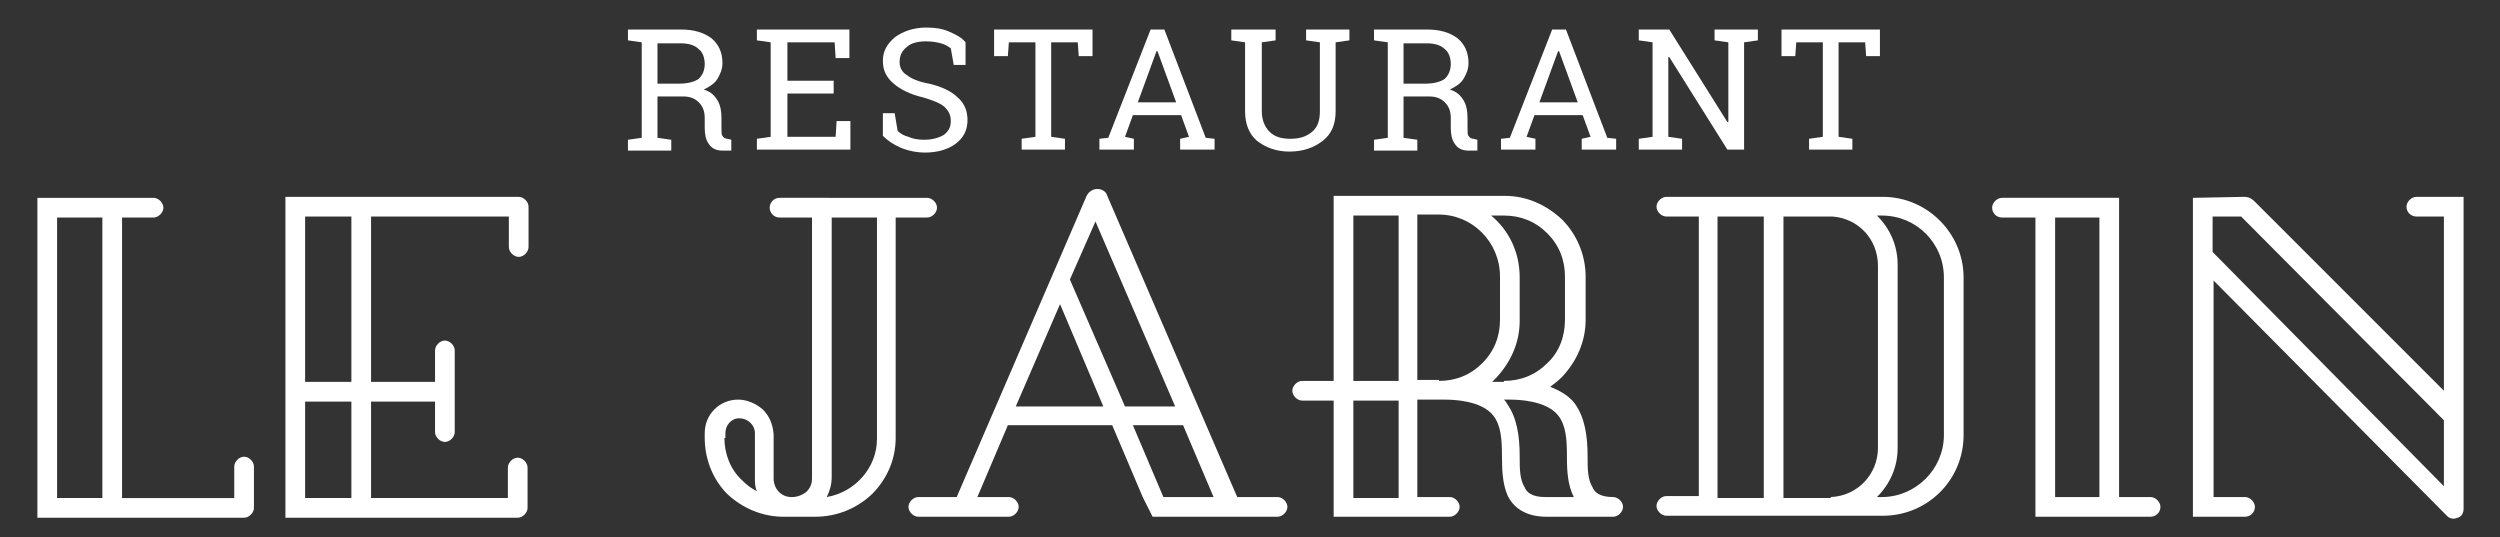
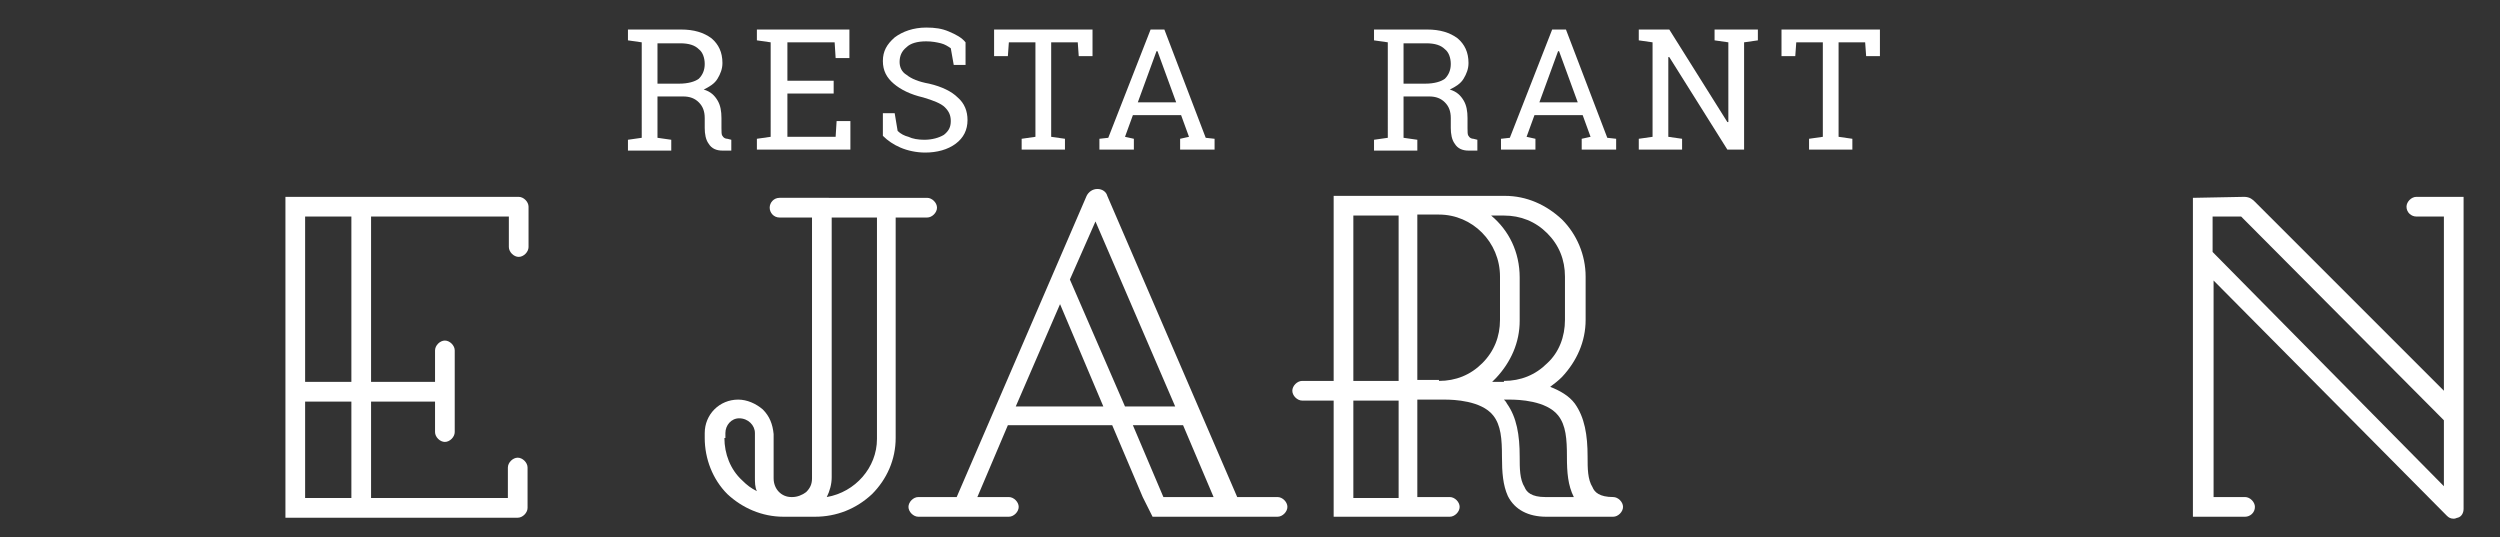
<svg xmlns="http://www.w3.org/2000/svg" version="1.1" id="Calque_1" x="0px" y="0px" viewBox="0 0 254 54.6" style="enable-background:new 0 0 254 54.6;" xml:space="preserve">
  <rect x="0" y="0" width="254" height="54.6" fill="#333333" stroke="none" />
  <style type="text/css">
	.st0{fill:#FFFFFF;}
</style>
  <g>
    <path class="st0" d="M69.2,3c1.3,0,2.3,0.3,3.1,0.9c0.7,0.6,1.1,1.4,1.1,2.5c0,0.6-0.2,1.1-0.5,1.6c-0.3,0.5-0.8,0.8-1.4,1.1   c0.7,0.2,1.1,0.6,1.4,1.1c0.3,0.5,0.4,1.1,0.4,1.8v1c0,0.4,0,0.7,0.1,0.8c0.1,0.2,0.3,0.3,0.5,0.3l0.4,0.1v1.1h-0.9   c-0.6,0-1.1-0.2-1.4-0.7c-0.3-0.4-0.4-1-0.4-1.6V12c0-0.7-0.2-1.2-0.6-1.6c-0.4-0.4-0.9-0.6-1.6-0.6h-2.6v4.2l1.4,0.2v1.1h-4.4   v-1.1l1.4-0.2V4.3l-1.4-0.2V3h1.4H69.2z M66.8,8.5H69c0.9,0,1.6-0.2,2-0.5c0.4-0.4,0.6-0.9,0.6-1.5c0-0.6-0.2-1.2-0.6-1.5   c-0.4-0.4-1-0.6-1.9-0.6h-2.3V8.5z" />
    <path class="st0" d="M76.9,15.2v-1.1l1.4-0.2V4.3l-1.4-0.2V3h9.4v2.9h-1.4l-0.1-1.6h-4.8v3.9h4.7v1.3h-4.7v4.4h4.9l0.1-1.6h1.4v2.9   H76.9z" />
    <path class="st0" d="M98.1,6.6h-1.2l-0.3-1.7c-0.3-0.2-0.6-0.4-1-0.5c-0.4-0.1-0.9-0.2-1.5-0.2c-0.9,0-1.6,0.2-2,0.6   c-0.5,0.4-0.7,0.9-0.7,1.5c0,0.5,0.2,1,0.7,1.3c0.5,0.4,1.2,0.7,2.3,0.9c1.3,0.3,2.3,0.8,2.9,1.4c0.7,0.6,1,1.4,1,2.3   c0,1-0.4,1.8-1.2,2.4c-0.8,0.6-1.9,0.9-3.1,0.9c-0.9,0-1.8-0.2-2.5-0.5c-0.7-0.3-1.3-0.7-1.8-1.2v-2.3h1.2l0.3,1.8   c0.3,0.3,0.7,0.5,1.1,0.6c0.4,0.2,1,0.3,1.6,0.3c0.8,0,1.5-0.2,2-0.5c0.5-0.4,0.7-0.8,0.7-1.4c0-0.6-0.2-1-0.6-1.4   c-0.4-0.4-1.2-0.7-2.2-1c-1.3-0.3-2.3-0.8-3-1.4c-0.7-0.6-1.1-1.3-1.1-2.3c0-1,0.4-1.7,1.2-2.4c0.8-0.6,1.9-1,3.2-1   c0.9,0,1.6,0.1,2.3,0.4c0.7,0.3,1.3,0.6,1.7,1.1V6.6z" />
    <path class="st0" d="M111,3v2.7h-1.4l-0.1-1.4h-2.7v9.6l1.4,0.2v1.1h-4.4v-1.1l1.4-0.2V4.3h-2.7l-0.1,1.4h-1.4V3H111z" />
    <path class="st0" d="M111.7,14.1l0.9-0.1l4.3-11h1.4l4.2,11l0.9,0.1v1.1h-3.5v-1.1l0.9-0.2l-0.8-2.2h-4.9l-0.8,2.2l0.9,0.2v1.1   h-3.5V14.1z M115.6,10.4h3.9l-1.9-5.2h-0.1L115.6,10.4z" />
-     <path class="st0" d="M129.6,3v1.1l-1.4,0.2v7c0,0.9,0.3,1.6,0.8,2.1c0.5,0.5,1.2,0.7,2.1,0.7c0.9,0,1.6-0.2,2.2-0.7   c0.6-0.5,0.8-1.2,0.8-2.1v-7l-1.4-0.2V3h3h1.4v1.1l-1.4,0.2v7c0,1.3-0.4,2.3-1.3,3c-0.9,0.7-2,1.1-3.4,1.1c-1.3,0-2.4-0.4-3.3-1.1   c-0.8-0.7-1.2-1.7-1.2-3v-7l-1.4-0.2V3h1.4H129.6z" />
    <path class="st0" d="M145,3c1.3,0,2.3,0.3,3.1,0.9c0.7,0.6,1.1,1.4,1.1,2.5c0,0.6-0.2,1.1-0.5,1.6c-0.3,0.5-0.8,0.8-1.4,1.1   c0.7,0.2,1.1,0.6,1.4,1.1c0.3,0.5,0.4,1.1,0.4,1.8v1c0,0.4,0,0.7,0.1,0.8c0.1,0.2,0.3,0.3,0.5,0.3l0.4,0.1v1.1h-0.9   c-0.6,0-1.1-0.2-1.4-0.7c-0.3-0.4-0.4-1-0.4-1.6V12c0-0.7-0.2-1.2-0.6-1.6c-0.4-0.4-0.9-0.6-1.6-0.6h-2.6v4.2l1.4,0.2v1.1h-4.4   v-1.1l1.4-0.2V4.3l-1.4-0.2V3h1.4H145z M142.6,8.5h2.2c0.9,0,1.6-0.2,2-0.5c0.4-0.4,0.6-0.9,0.6-1.5c0-0.6-0.2-1.2-0.6-1.5   c-0.4-0.4-1-0.6-1.9-0.6h-2.3V8.5z" />
    <path class="st0" d="M152.5,14.1l0.9-0.1l4.3-11h1.4l4.2,11l0.9,0.1v1.1h-3.5v-1.1l0.9-0.2l-0.8-2.2h-4.9l-0.8,2.2l0.9,0.2v1.1   h-3.5V14.1z M156.4,10.4h3.9l-1.9-5.2h-0.1L156.4,10.4z" />
    <path class="st0" d="M178.6,3v1.1l-1.4,0.2v10.9h-1.7l-5.9-9.4l-0.1,0v8.1l1.4,0.2v1.1h-4.4v-1.1l1.4-0.2V4.3l-1.4-0.2V3h1.4h1.7   l5.9,9.4l0.1,0V4.3l-1.4-0.2V3h3H178.6z" />
    <path class="st0" d="M191,3v2.7h-1.4l-0.1-1.4h-2.7v9.6l1.4,0.2v1.1h-4.4v-1.1l1.4-0.2V4.3h-2.7l-0.1,1.4h-1.4V3H191z" />
  </g>
  <g>
-     <path class="st0" d="M4.5,20.1h11.1c0.5,0,1,0.5,1,1c0,0.5-0.5,1-1,1h-3.2v28.5h11.4v-3.2c0-0.5,0.5-1,1-1c0.5,0,1,0.5,1,1v4.2   c0,0.5-0.5,1-1,1H4.6H3.8V20.1H4.5z M10.3,22.1H5.8v28.5h4.6V22.1z" />
    <path class="st0" d="M30.4,20h22.3c0.5,0,1,0.5,1,1v4.1c0,0.5-0.5,1-1,1c-0.5,0-1-0.5-1-1V22H37.7v16.8h6.5v-3.2c0-0.5,0.5-1,1-1   c0.5,0,1,0.5,1,1v8.3c0,0.5-0.5,1-1,1c-0.5,0-1-0.5-1-1v-3.1h-6.5v9.8h13.9v-3.1c0-0.5,0.5-1,1-1c0.5,0,1,0.5,1,1v4.1   c0,0.5-0.5,1-1,1h-23h-0.6V20H30.4z M31,22v16.8h4.7V22H31z M31,40.8v9.8h4.7v-9.8H31z" />
    <path class="st0" d="M94.2,20.1c0.5,0,1,0.5,1,1c0,0.5-0.5,1-1,1H91v22.4c0,2.2-0.9,4.2-2.4,5.7c-1.6,1.5-3.6,2.3-5.8,2.3h-3.2   c-2.2,0-4.2-0.9-5.7-2.3c-1.5-1.5-2.3-3.6-2.3-5.7v-0.5c0-1.9,1.5-3.4,3.4-3.4c0.9,0,1.8,0.4,2.5,1c0.7,0.7,1,1.5,1.1,2.5v4.5   c0,1.1,0.8,1.9,1.8,1.9h0.1c0.5,0,1-0.2,1.4-0.5c0.4-0.4,0.6-0.8,0.6-1.4V22.1h-3.3c-0.6,0-1-0.5-1-1c0-0.5,0.4-1,1-1H94.2z    M73.6,44.5c0,1.6,0.6,3.2,1.8,4.3c0.5,0.5,0.9,0.8,1.5,1.1c-0.2-0.4-0.2-0.9-0.2-1.4l0-0.8V44c0-0.8-0.7-1.5-1.6-1.5   c-0.8,0-1.4,0.7-1.4,1.5V44.5z M84.5,22.1v26.4c0,0.7-0.2,1.4-0.5,2c2.9-0.5,5.1-3,5.1-5.9V22.1H84.5z" />
    <path class="st0" d="M116.1,50.5l-3.1-7.3h-10.6l-3.1,7.3h3.2c0.5,0,1,0.5,1,1c0,0.5-0.5,1-1,1h-9.2c-0.5,0-1-0.5-1-1   c0-0.5,0.5-1,1-1h3.9l13.2-30.6c0.2-0.4,0.6-0.7,1.1-0.7c0.5,0,0.9,0.3,1,0.7l13.2,30.6h4.1c0.5,0,1,0.5,1,1c0,0.5-0.5,1-1,1h-12.7   L116.1,50.5z M107.7,30.9l-4.5,10.4h8.9L107.7,30.9z M114.3,41.3h5.1l-8.1-18.8l-2.6,5.9L114.3,41.3z M123.3,50.5l-3.1-7.3h-5.1   l3.1,7.3H123.3z" />
    <path class="st0" d="M135.5,52.5V40.7h-3.2c-0.5,0-1-0.5-1-1s0.5-1,1-1h3.2V19.9h0.8h16.6c2.2,0,4.2,0.9,5.8,2.4   c1.5,1.5,2.4,3.6,2.4,5.8v4.4c0,2.2-0.9,4.2-2.4,5.8c-0.4,0.4-0.8,0.7-1.2,1c1,0.4,1.9,0.9,2.5,1.7c1,1.4,1.3,3.2,1.3,5.4   c0,1.2,0,2.3,0.5,3.1c0.2,0.5,0.7,1,2.1,1c0.5,0,1,0.5,1,1c0,0.5-0.5,1-1,1h-6.8c-1.8,0-3.2-0.7-3.9-2.1c-0.5-1.1-0.6-2.4-0.6-4   c0-1.8-0.1-3.2-0.9-4.2c-1.2-1.5-4-1.6-4.9-1.6h-0.2H144v9.9h3.3c0.5,0,1,0.5,1,1c0,0.5-0.5,1-1,1h-11.4H135.5z M137.5,21.9v16.8   h4.6V21.9H137.5z M137.5,40.7v9.9h4.6v-9.9H137.5z M146.2,38.7c1.7,0,3.2-0.6,4.4-1.8c1.2-1.2,1.8-2.7,1.8-4.4v-4.4   c0-3.5-2.8-6.3-6.2-6.3H144v16.8H146.2z M152.8,38.7c1.7,0,3.2-0.6,4.4-1.8c1.2-1.1,1.8-2.7,1.8-4.4v-4.4c0-1.7-0.6-3.2-1.8-4.4   c-1.2-1.2-2.7-1.8-4.4-1.8h-1.3c1.8,1.5,2.9,3.7,2.9,6.3v4.4c0,2.2-0.9,4.2-2.4,5.8l-0.4,0.4H152.8z M159.9,50.5   C159.8,50.5,159.8,50.5,159.9,50.5c-0.6-1.2-0.7-2.5-0.7-4.1c0-1.8-0.1-3.2-0.9-4.2c-1.2-1.5-4-1.6-4.9-1.6h-0.2h-0.4   c0.1,0.1,0.2,0.2,0.3,0.4c1,1.4,1.3,3.2,1.3,5.4c0,1.2,0,2.3,0.5,3.1c0.2,0.5,0.7,1,2.1,1H159.9z" />
-     <path class="st0" d="M191.3,20c4.5,0,8.2,3.7,8.2,8.2v16c0,4.6-3.7,8.2-8.2,8.2h-5.4h-0.1h-16.5c-0.5,0-1-0.5-1-1c0-0.5,0.5-1,1-1   h3.3V22h-3.3c-0.5,0-1-0.5-1-1c0-0.5,0.5-1,1-1h16.6h0.4H191.3z M179.2,50.5V22h-4.7v28.6H179.2z M186,50.5c2.7-0.1,4.8-2.3,4.8-5   V27c0-2.7-2-4.8-4.6-5h-5v28.6H186z M197.5,28.2c0-3.5-2.8-6.3-6.3-6.3h-0.5c1.3,1.3,2.1,3,2.1,5v18.6c0,2-0.8,3.7-2.1,5h0.5   c3.4,0,6.3-2.8,6.3-6.3V28.2z" />
-     <path class="st0" d="M206.8,52.5V22.1h-3.4c-0.6,0-1-0.5-1-1c0-0.5,0.5-1,1-1h11.4h0.5v30.4h3.2c0.5,0,1,0.5,1,1c0,0.6-0.5,1-1,1   h-11.4H206.8z M213.3,22.1h-4.5v28.4h4.5V22.1z" />
    <path class="st0" d="M222.8,52.5V22l0-1.9L228,20c0.6,0,0.9,0.3,1.1,0.5l19.2,19.2V22h-2.8c-0.5,0-1-0.4-1-1c0-0.5,0.5-1,1-1h4.3   h0.5v31.7c0,0.4-0.2,0.8-0.6,0.9c-0.1,0-0.2,0.1-0.4,0.1c-0.3,0-0.5-0.1-0.7-0.3l-23.7-23.9v22h3.2c0.5,0,1,0.5,1,1   c0,0.6-0.5,1-1,1h-3.8H222.8z M248.3,49.4v-6.7L227.7,22h-2.9v3.6L248.3,49.4z" />
  </g>
</svg>